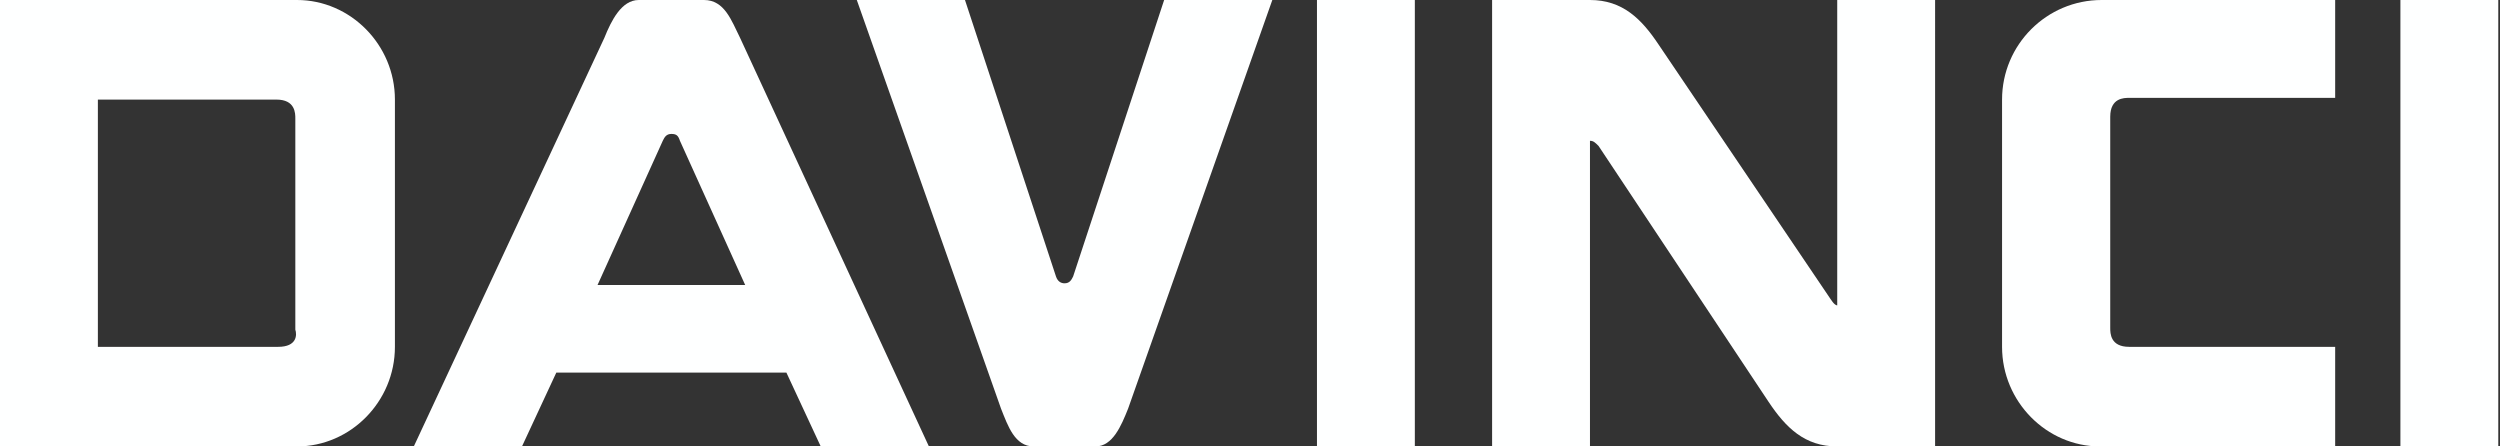
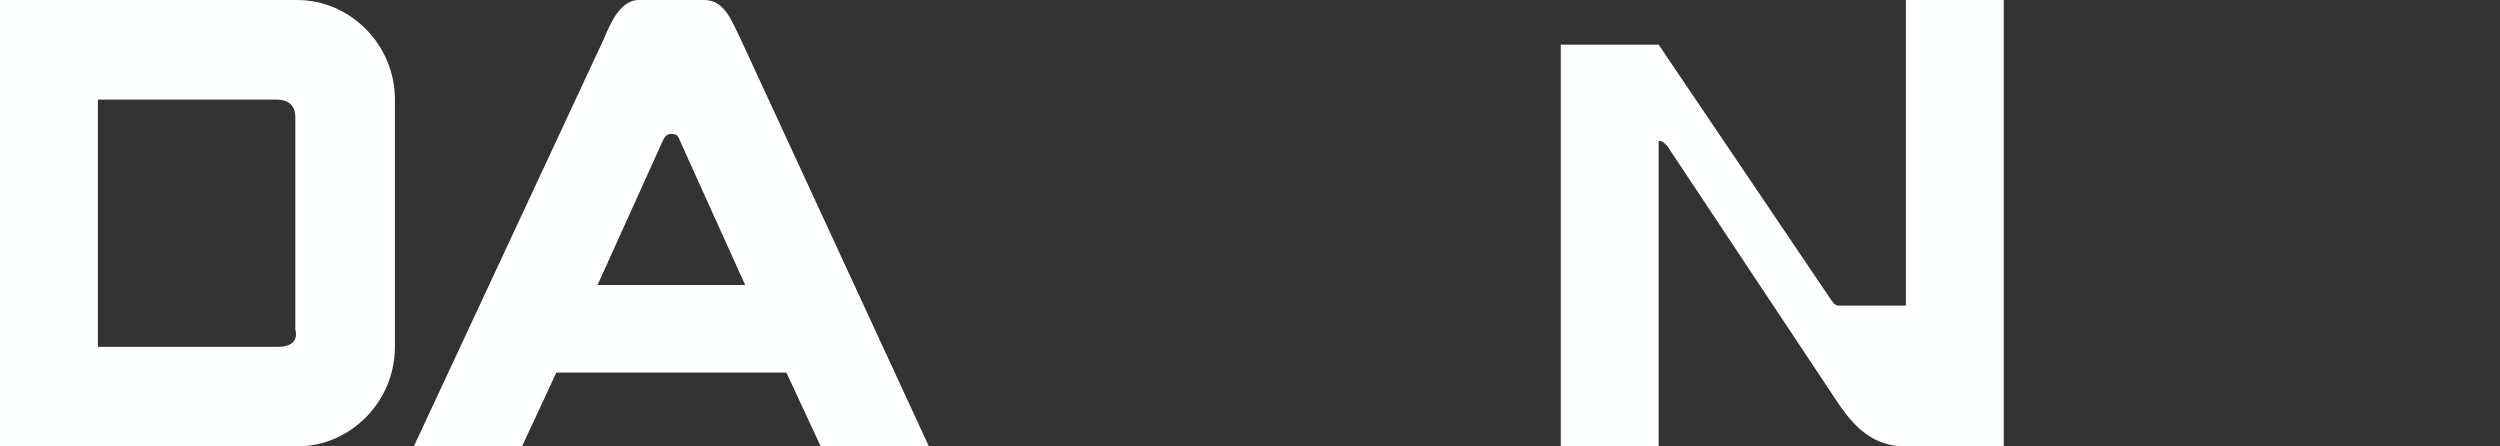
<svg xmlns="http://www.w3.org/2000/svg" version="1.1" id="Layer_1" x="0px" y="0px" viewBox="0 0 145.6 26" style="enable-background:new 0 0 145.6 26;" xml:space="preserve">
  <rect x="0" y="0" width="145.6" height="26" fill="#333333" stroke="none" />
  <style type="text/css">
	.st0{fill:#FEFFFF;}
	.st1{fill:none;}
</style>
  <g>
    <path class="st0" d="M17.3,0H0v26h17.3c3.1,0,5.7-2.6,5.7-5.8V5.8C23,2.6,20.4,0,17.3,0z M16.2,20.2H5.7V5.8h10.4   c1.1,0,1.1,0.8,1.1,1.1l0,12.3C17.3,19.5,17.3,20.2,16.2,20.2z" />
-     <rect x="76.7" y="0" class="st0" width="5.7" height="26" />
-     <path class="st0" d="M116.6,5.8v14.4c0,3.2,2.6,5.8,5.7,5.8H136v-5.8l-12,0c-1.1,0-1.1-0.8-1.1-1.1V6.8c0-1.1,0.8-1.1,1.1-1.1l12,0   V0h-13.6C119.2,0,116.6,2.6,116.6,5.8z" />
-     <rect x="139.8" y="0" class="st0" width="5.7" height="26" />
-     <path class="st0" d="M107.1,17.8c-0.2,0-0.3-0.1-0.5-0.4L96.6,2.6c-1-1.5-2.1-2.6-4-2.6h-5.7v26h5.7V8.2c0.2,0,0.3,0.1,0.5,0.3   l9.9,14.9c1,1.5,2.1,2.6,4,2.6h5.7V0h-5.7V17.8z" />
+     <path class="st0" d="M107.1,17.8c-0.2,0-0.3-0.1-0.5-0.4L96.6,2.6h-5.7v26h5.7V8.2c0.2,0,0.3,0.1,0.5,0.3   l9.9,14.9c1,1.5,2.1,2.6,4,2.6h5.7V0h-5.7V17.8z" />
    <path class="st0" d="M41,0h-3.8c-1,0-1.6,1.2-2,2.2L24.1,26h6.3l2-4.3h13.4l2,4.3h6.3l-11-23.8C42.6,1.2,42.2,0,41,0z M38.6,8.2   c0.1-0.2,0.2-0.4,0.5-0.4c0.3,0,0.4,0.1,0.5,0.4l3.8,8.4h-8.6L38.6,8.2z" />
-     <path class="st0" d="M62.5,16.1c-0.1,0.2-0.2,0.4-0.5,0.4c-0.2,0-0.4-0.1-0.5-0.4L56.2,0h-6.3l8.4,23.8c0.4,1,0.8,2.2,1.9,2.2h3.6   c1,0,1.5-1.2,1.9-2.2L74.1,0h-6.3L62.5,16.1z" />
  </g>
</svg>